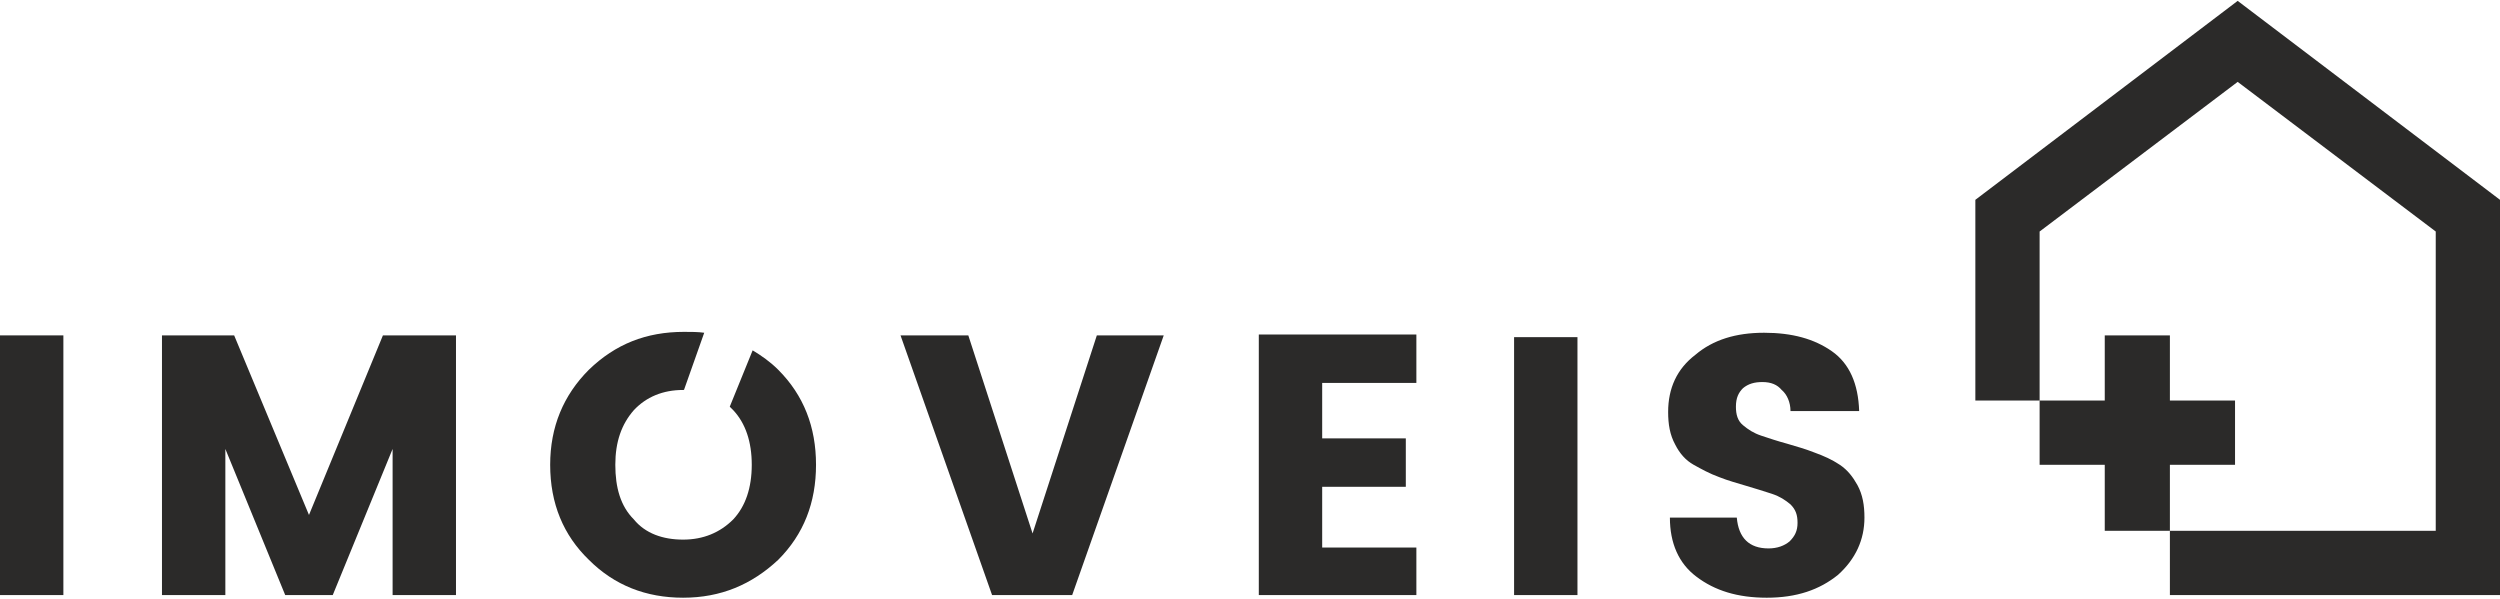
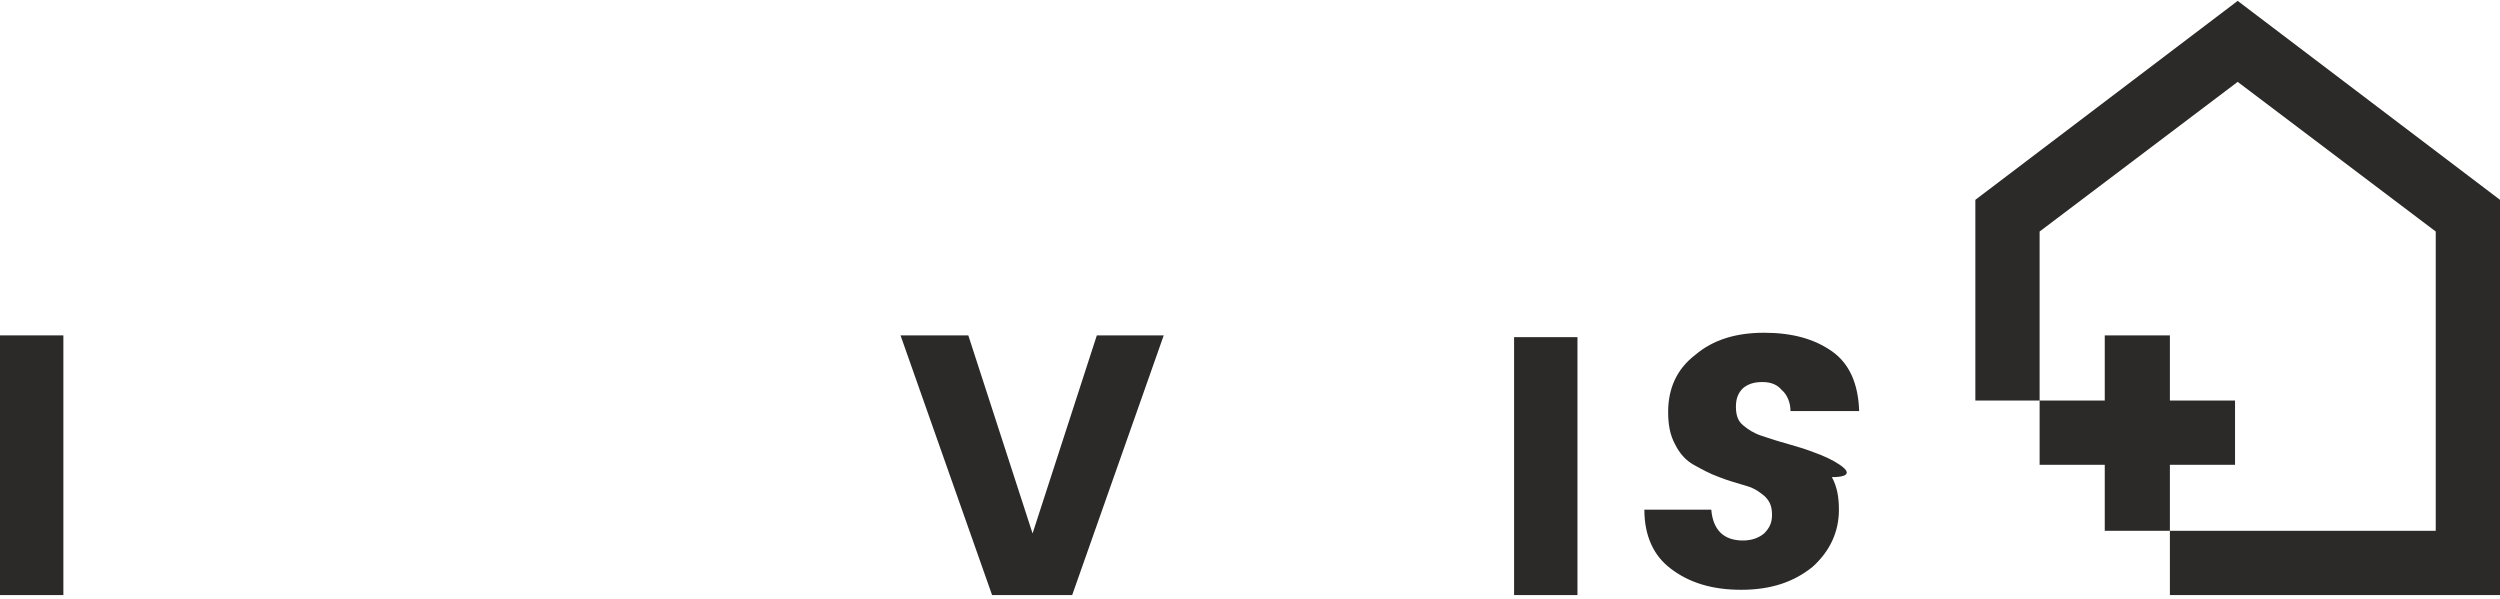
<svg xmlns="http://www.w3.org/2000/svg" version="1.1" id="Layer_1" x="0px" y="0px" viewBox="0 0 284 68" style="enable-background:new 0 0 284 68;" xml:space="preserve">
  <style type="text/css">
	.st0{fill:#2B2A29;}
</style>
  <g id="Layer_x0020_1">
    <polygon class="st0" points="172,67.6 179.2,67.6 179.2,38.3 172,38.3  " />
-     <path class="st0" d="M209,52.8c-0.9-0.6-1.8-1-2.9-1.4c-1-0.4-2.1-0.7-3.1-1c-1.1-0.3-2-0.6-2.9-0.9c-0.9-0.3-1.5-0.7-2.1-1.2   c-0.6-0.5-0.8-1.2-0.8-2.1c0-1,0.3-1.6,0.8-2.1c0.6-0.5,1.3-0.7,2.2-0.7c1,0,1.7,0.3,2.2,0.9c0.6,0.5,1,1.4,1,2.4h7.8   c-0.1-3.1-1.1-5.4-3.1-6.8c-2-1.4-4.5-2.1-7.7-2.1c-3.2,0-5.8,0.8-7.8,2.5c-2.1,1.6-3.1,3.8-3.1,6.5c0,1.4,0.2,2.6,0.8,3.7   c0.5,1,1.2,1.8,2.1,2.3c0.9,0.5,1.8,1,2.9,1.4c1,0.4,2.1,0.7,3.1,1c1,0.3,2,0.6,2.9,0.9s1.5,0.7,2.1,1.2c0.6,0.6,0.8,1.2,0.8,2.1   c0,0.9-0.3,1.5-0.9,2.1c-0.6,0.5-1.4,0.8-2.4,0.8c-2.2,0-3.4-1.2-3.6-3.5h-7.6c0,2.9,1,5.2,3,6.7c2.1,1.6,4.7,2.4,8,2.4   c3.4,0,6-0.9,8.1-2.6c2-1.8,3-4,3-6.5c0-1.4-0.2-2.6-0.8-3.7C210.5,54.2,209.9,53.4,209,52.8L209,52.8z" />
+     <path class="st0" d="M209,52.8c-0.9-0.6-1.8-1-2.9-1.4c-1-0.4-2.1-0.7-3.1-1c-1.1-0.3-2-0.6-2.9-0.9c-0.9-0.3-1.5-0.7-2.1-1.2   c-0.6-0.5-0.8-1.2-0.8-2.1c0-1,0.3-1.6,0.8-2.1c0.6-0.5,1.3-0.7,2.2-0.7c1,0,1.7,0.3,2.2,0.9c0.6,0.5,1,1.4,1,2.4h7.8   c-0.1-3.1-1.1-5.4-3.1-6.8c-2-1.4-4.5-2.1-7.7-2.1c-3.2,0-5.8,0.8-7.8,2.5c-2.1,1.6-3.1,3.8-3.1,6.5c0,1.4,0.2,2.6,0.8,3.7   c0.5,1,1.2,1.8,2.1,2.3c0.9,0.5,1.8,1,2.9,1.4c1,0.4,2.1,0.7,3.1,1s1.5,0.7,2.1,1.2c0.6,0.6,0.8,1.2,0.8,2.1   c0,0.9-0.3,1.5-0.9,2.1c-0.6,0.5-1.4,0.8-2.4,0.8c-2.2,0-3.4-1.2-3.6-3.5h-7.6c0,2.9,1,5.2,3,6.7c2.1,1.6,4.7,2.4,8,2.4   c3.4,0,6-0.9,8.1-2.6c2-1.8,3-4,3-6.5c0-1.4-0.2-2.6-0.8-3.7C210.5,54.2,209.9,53.4,209,52.8L209,52.8z" />
    <polygon class="st0" points="0,67.6 7.2,67.6 7.2,38.1 0,38.1  " />
-     <polygon class="st0" points="35.1,58.5 26.6,38.1 18.4,38.1 18.4,67.6 25.6,67.6 25.6,51 32.4,67.6 37.8,67.6 44.6,51 44.6,67.6    51.8,67.6 51.8,38.1 43.5,38.1  " />
    <polygon class="st0" points="117.3,60.6 110,38.1 102.3,38.1 112.7,67.6 121.8,67.6 132.2,38.1 124.6,38.1  " />
-     <polygon class="st0" points="143,67.6 160.9,67.6 160.9,62.2 150.2,62.2 150.2,55.3 159.7,55.3 159.7,49.8 150.2,49.8 150.2,43.5    160.9,43.5 160.9,38 143,38  " />
-     <path class="st0" d="M85.5,39.8l-2.6,6.4c0.1,0.1,0.3,0.3,0.4,0.4c1.4,1.5,2.1,3.6,2.1,6.2c0,2.6-0.7,4.7-2.1,6.2   c-1.5,1.5-3.4,2.3-5.7,2.3s-4.3-0.7-5.6-2.3c-1.5-1.5-2.1-3.6-2.1-6.2c0-2.6,0.7-4.6,2.1-6.2c1.4-1.5,3.3-2.3,5.6-2.3   c0.1,0,0.1,0,0.1,0l2.3-6.5c-0.7-0.1-1.5-0.1-2.3-0.1c-4.3,0-7.8,1.4-10.8,4.3c-2.9,2.9-4.4,6.5-4.4,10.8c0,4.4,1.5,8,4.4,10.8   c2.9,2.9,6.5,4.3,10.7,4.3c4.3,0,7.8-1.5,10.8-4.3c2.9-2.9,4.3-6.5,4.3-10.8c0-4.3-1.4-7.9-4.3-10.8C87.5,41.1,86.5,40.4,85.5,39.8   L85.5,39.8z" />
    <polygon class="st0" points="254.2,0.1 224.4,22.7 224.4,45.5 231.7,45.5 231.7,52.8 239.1,52.8 239.1,60.3 246.5,60.3 246.5,52.8    253.9,52.8 253.9,45.5 246.5,45.5 246.5,38.1 239.1,38.1 239.1,45.5 231.7,45.5 231.7,26.3 254.2,9.3 276.7,26.3 276.7,60.3    246.5,60.3 246.5,67.6 284,67.6 284,22.7  " />
  </g>
</svg>